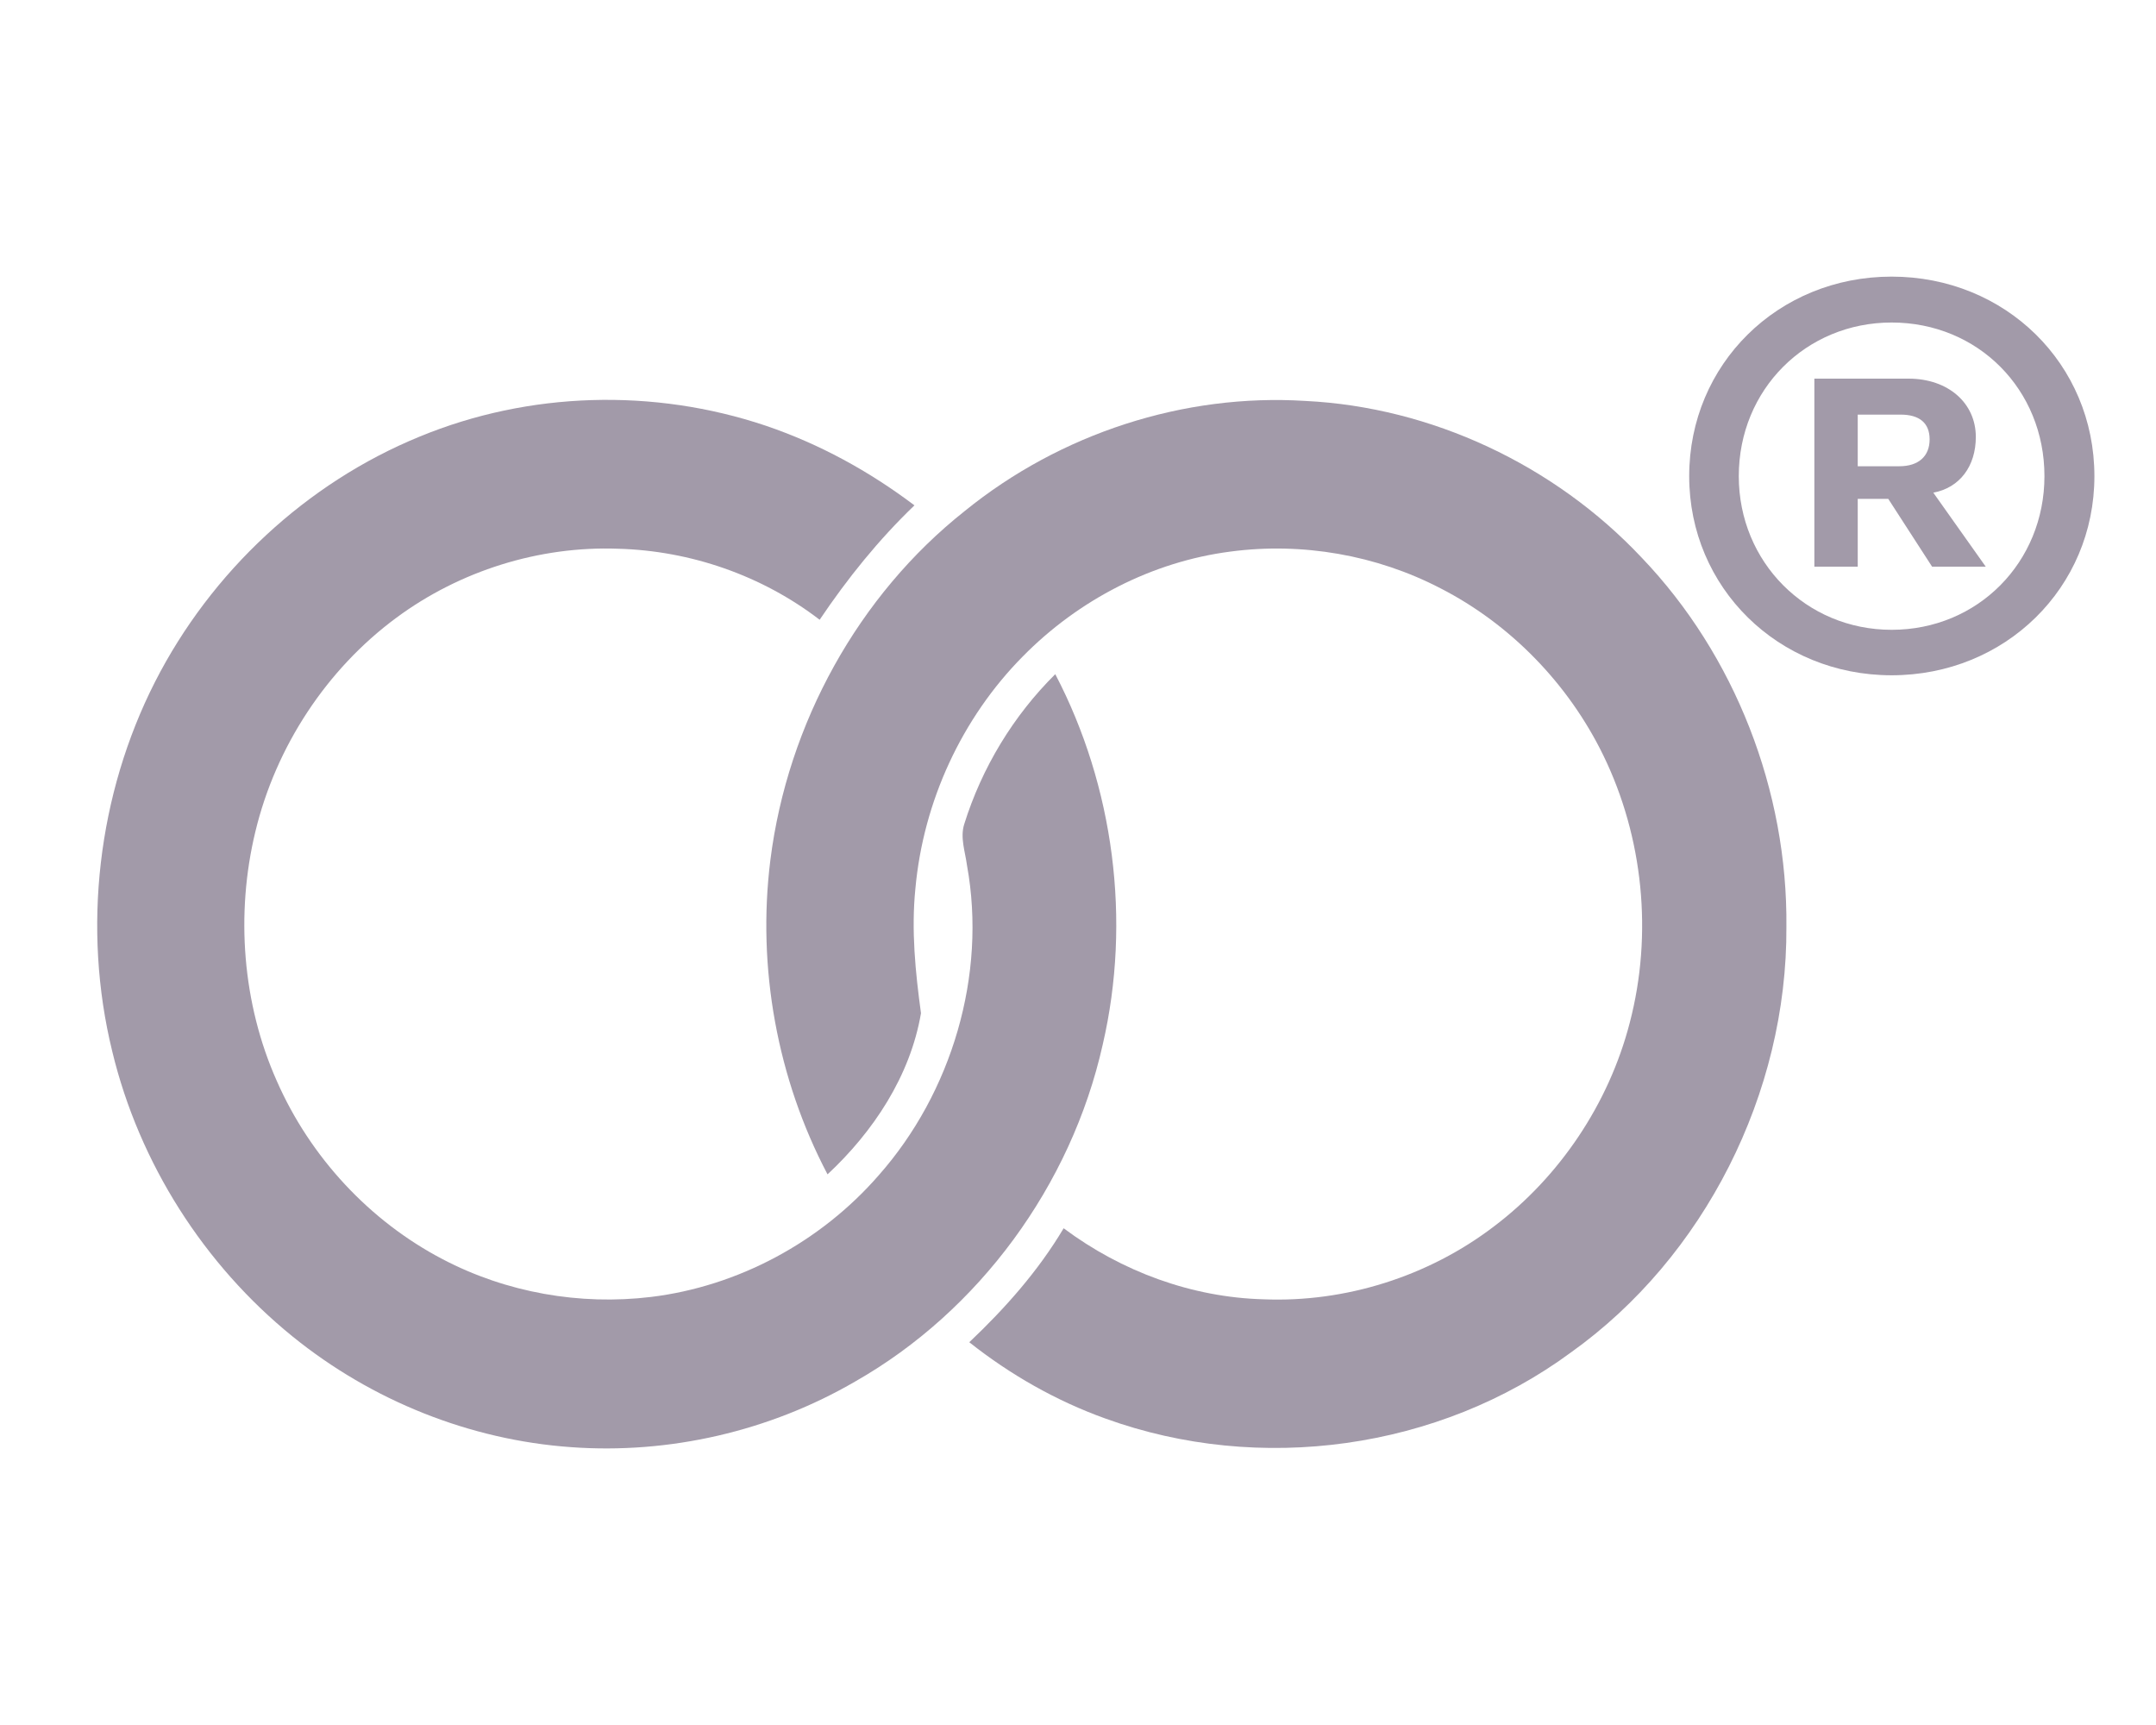
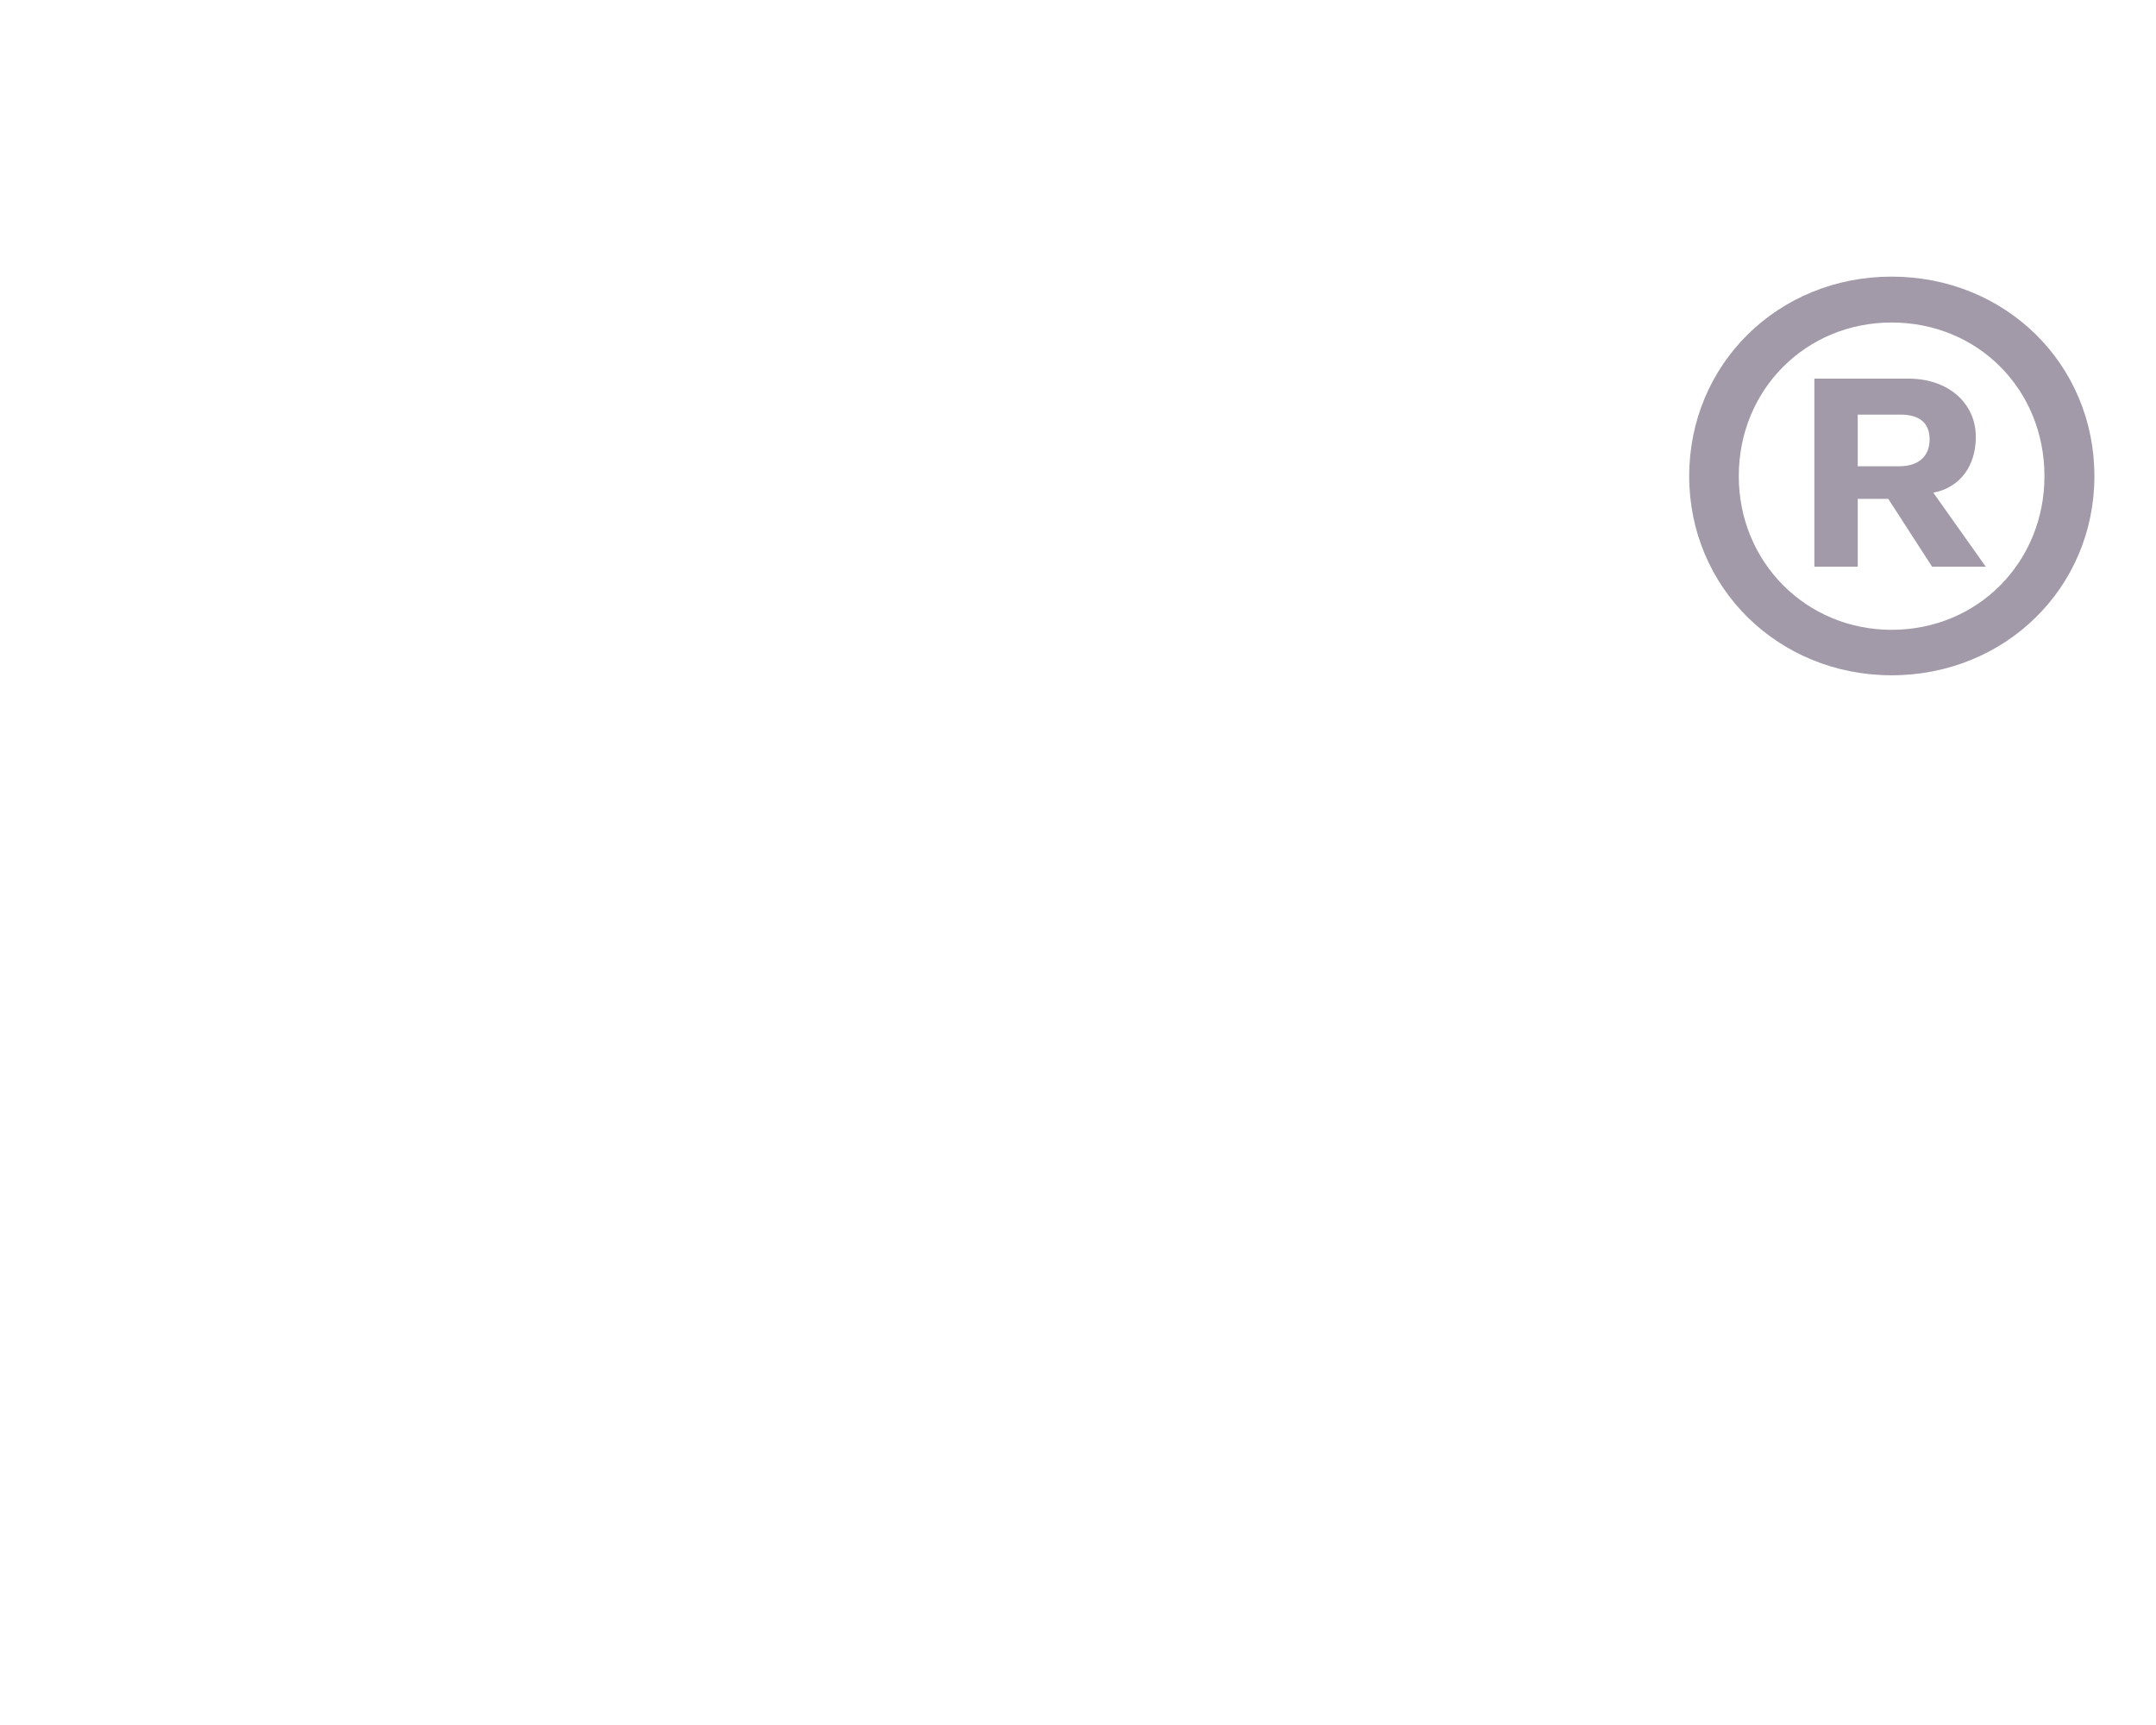
<svg xmlns="http://www.w3.org/2000/svg" width="35" height="28" viewBox="0 0 35 28" fill="none">
-   <path d="M12.431 6.91C10.612 6.299 8.59 6.353 6.81 7.088C4.976 7.839 3.429 9.279 2.517 11.067C1.588 12.893 1.332 15.068 1.822 17.065C2.26 18.884 3.316 20.533 4.75 21.694C6.04 22.739 7.632 23.374 9.269 23.49C10.861 23.606 12.491 23.235 13.887 22.422C15.886 21.284 17.388 19.248 17.901 16.957C18.369 14.944 18.082 12.762 17.131 10.943C16.452 11.616 15.939 12.46 15.652 13.381C15.585 13.598 15.668 13.822 15.698 14.047C16.022 15.827 15.449 17.739 14.264 19.078C13.321 20.162 11.978 20.881 10.567 21.052C9.413 21.191 8.221 20.982 7.187 20.44C6.002 19.821 5.037 18.784 4.493 17.545C3.935 16.291 3.822 14.836 4.146 13.497C4.478 12.119 5.301 10.865 6.432 10.029C7.466 9.263 8.756 8.861 10.031 8.907C11.208 8.938 12.37 9.341 13.306 10.06C13.759 9.387 14.264 8.76 14.845 8.203C14.106 7.645 13.298 7.204 12.431 6.91Z" fill="#A29AA9" />
-   <path d="M21.191 6.508C19.221 6.384 17.214 7.034 15.66 8.296C13.94 9.658 12.785 11.74 12.506 13.961C12.287 15.711 12.619 17.514 13.434 19.062C14.174 18.373 14.777 17.468 14.951 16.446C14.86 15.78 14.792 15.099 14.86 14.426C14.988 13.009 15.615 11.655 16.603 10.656C17.509 9.735 18.708 9.116 19.976 8.953C21.138 8.799 22.345 9.008 23.386 9.55C24.518 10.13 25.461 11.098 26.027 12.259C26.676 13.59 26.834 15.161 26.457 16.601C26.117 17.917 25.318 19.101 24.254 19.906C23.19 20.719 21.839 21.145 20.511 21.09C19.349 21.059 18.21 20.641 17.267 19.937C16.852 20.634 16.316 21.237 15.735 21.787C16.399 22.313 17.146 22.739 17.946 23.026C20.444 23.931 23.356 23.536 25.506 21.95C27.664 20.409 29.015 17.747 29 15.045C29.022 12.831 28.162 10.633 26.653 9.054C25.235 7.545 23.235 6.608 21.191 6.508Z" fill="#A29AA9" />
  <path d="M30.708 10.961C28.87 10.961 27.422 9.54 27.422 7.729C27.422 5.912 28.864 4.49 30.708 4.49C32.552 4.49 34 5.905 34 7.729C34 9.54 32.552 10.961 30.708 10.961ZM30.708 10.223C32.109 10.223 33.189 9.124 33.189 7.729C33.189 6.321 32.109 5.235 30.708 5.235C29.32 5.235 28.227 6.321 28.227 7.729C28.227 9.124 29.32 10.223 30.708 10.223ZM30.158 9.198H29.454V6.146H30.983C31.626 6.146 32.075 6.542 32.075 7.092C32.075 7.568 31.814 7.917 31.385 7.997L32.236 9.198H31.365L30.654 8.098H30.158V9.198ZM30.158 6.73V7.568H30.835C31.143 7.568 31.325 7.407 31.325 7.132C31.325 6.864 31.157 6.73 30.855 6.73H30.158Z" fill="#A29AA9" />
</svg>